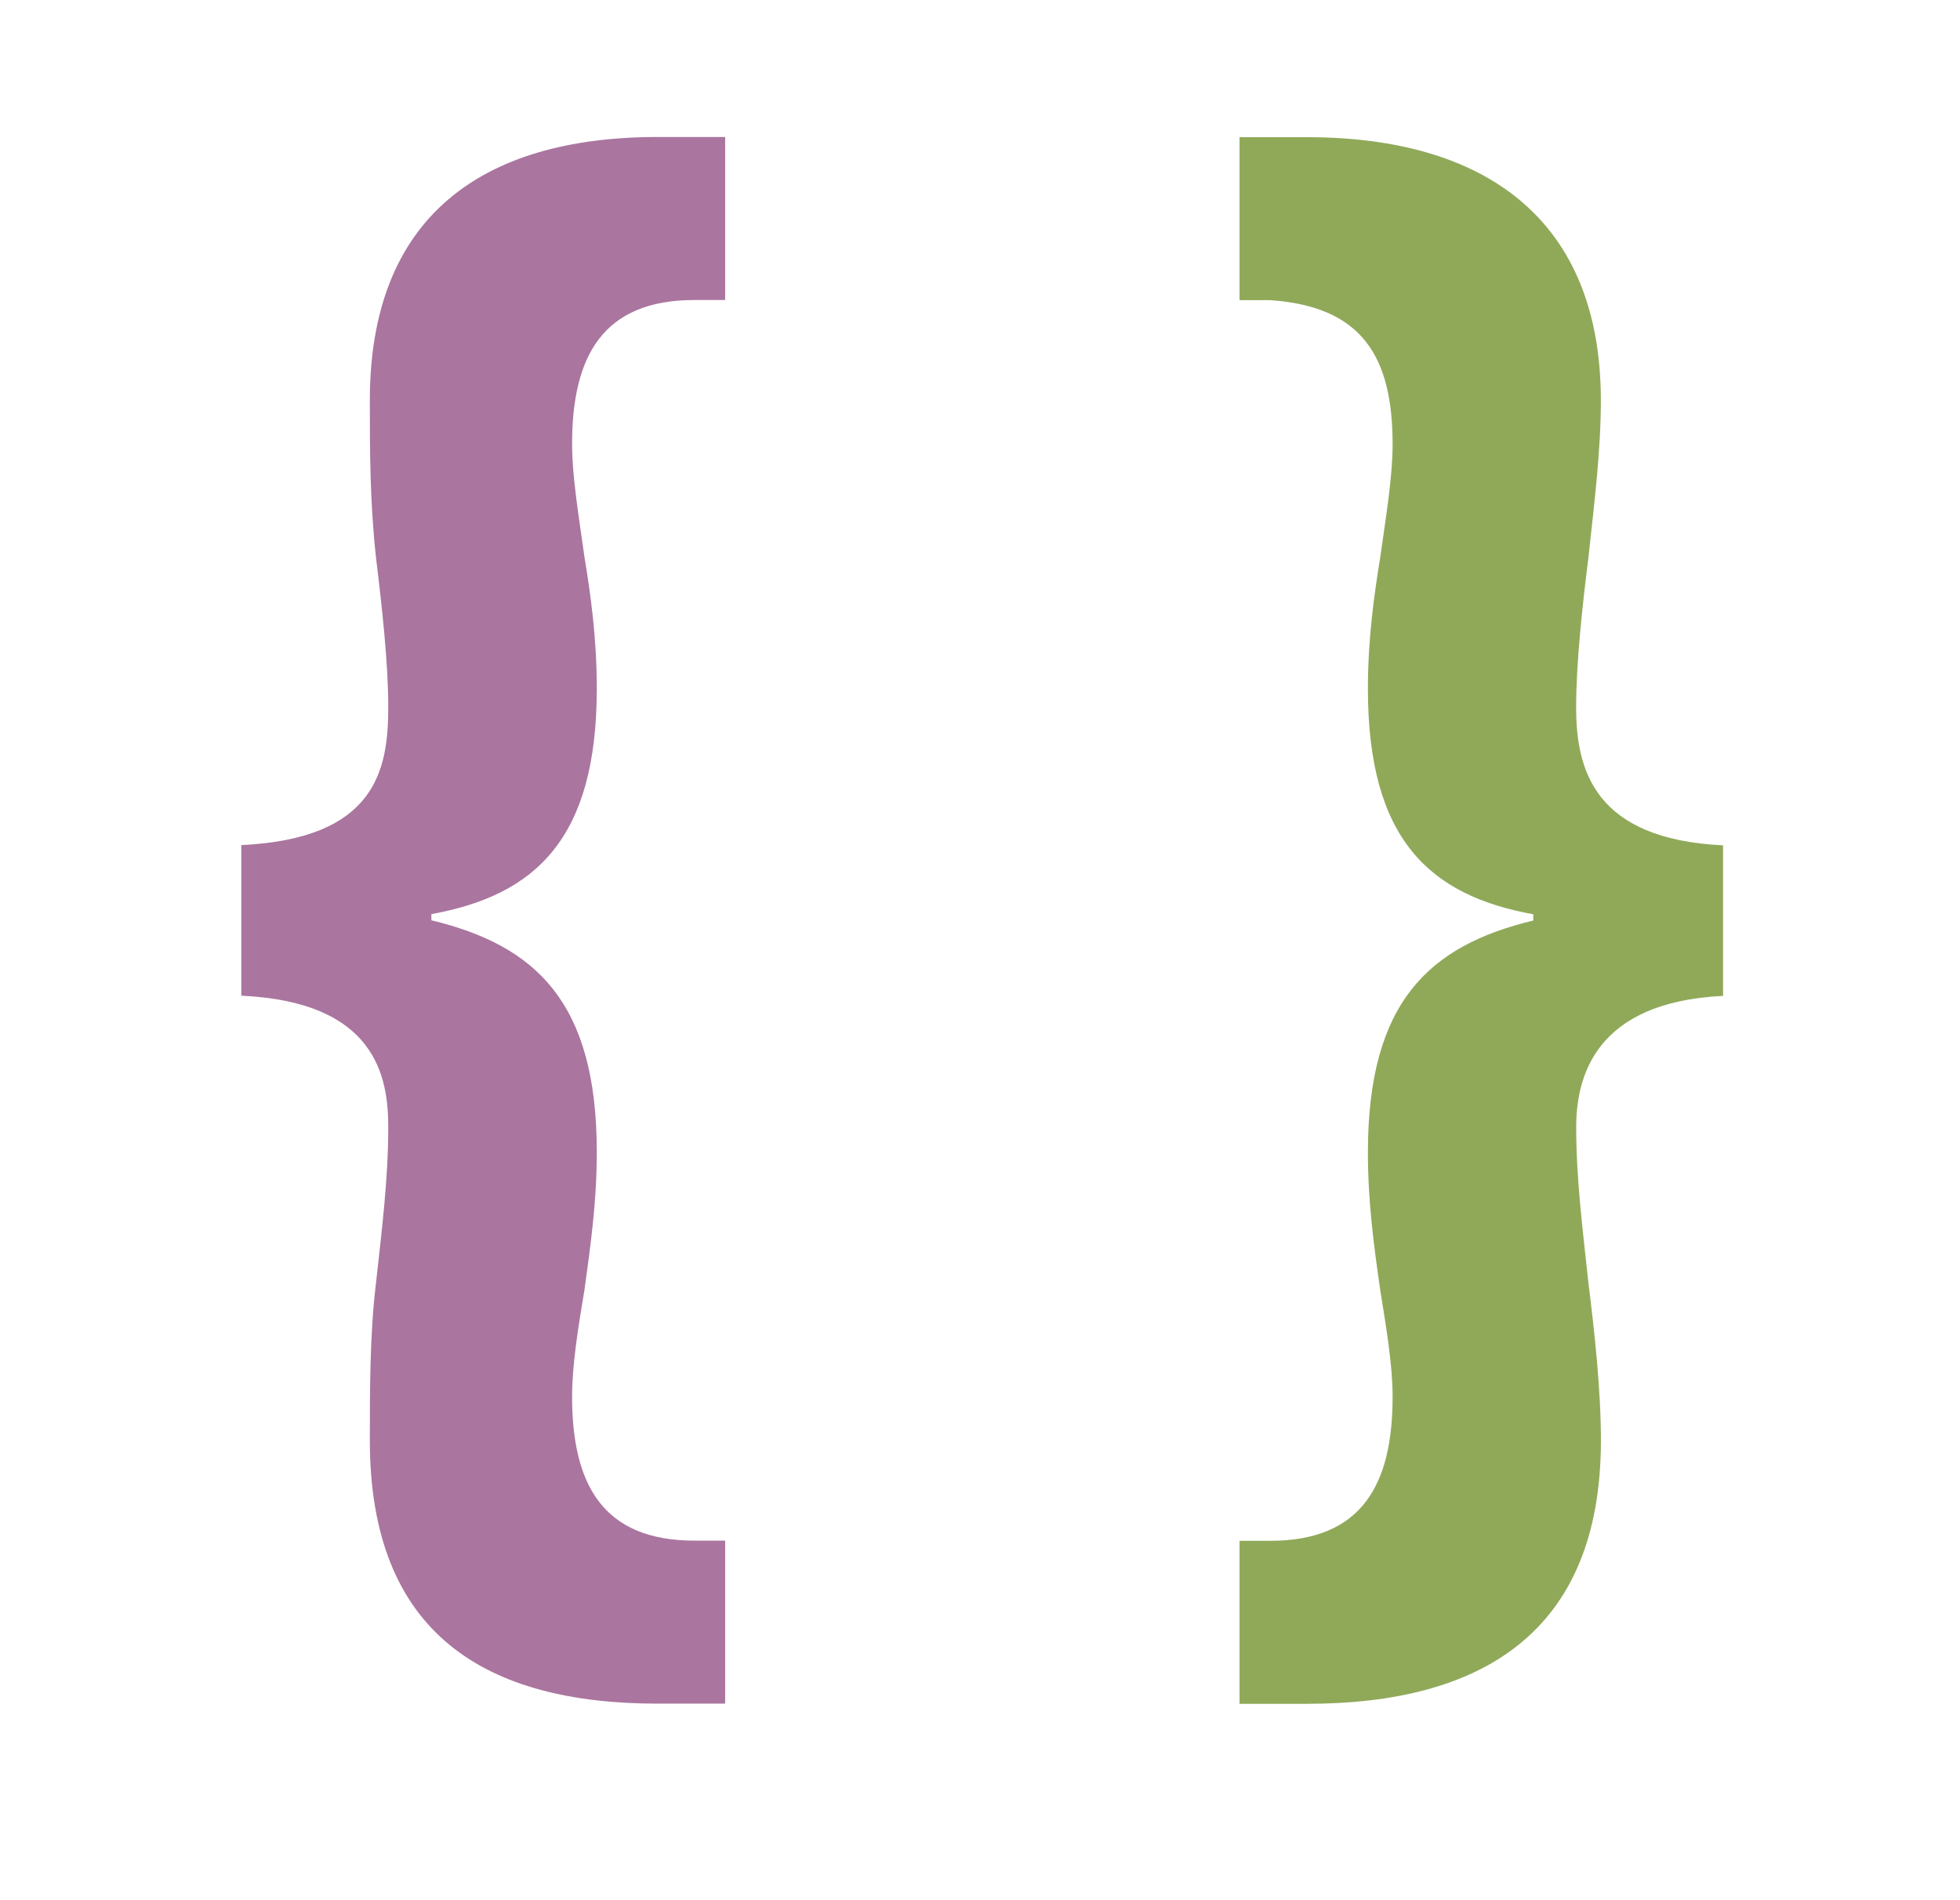
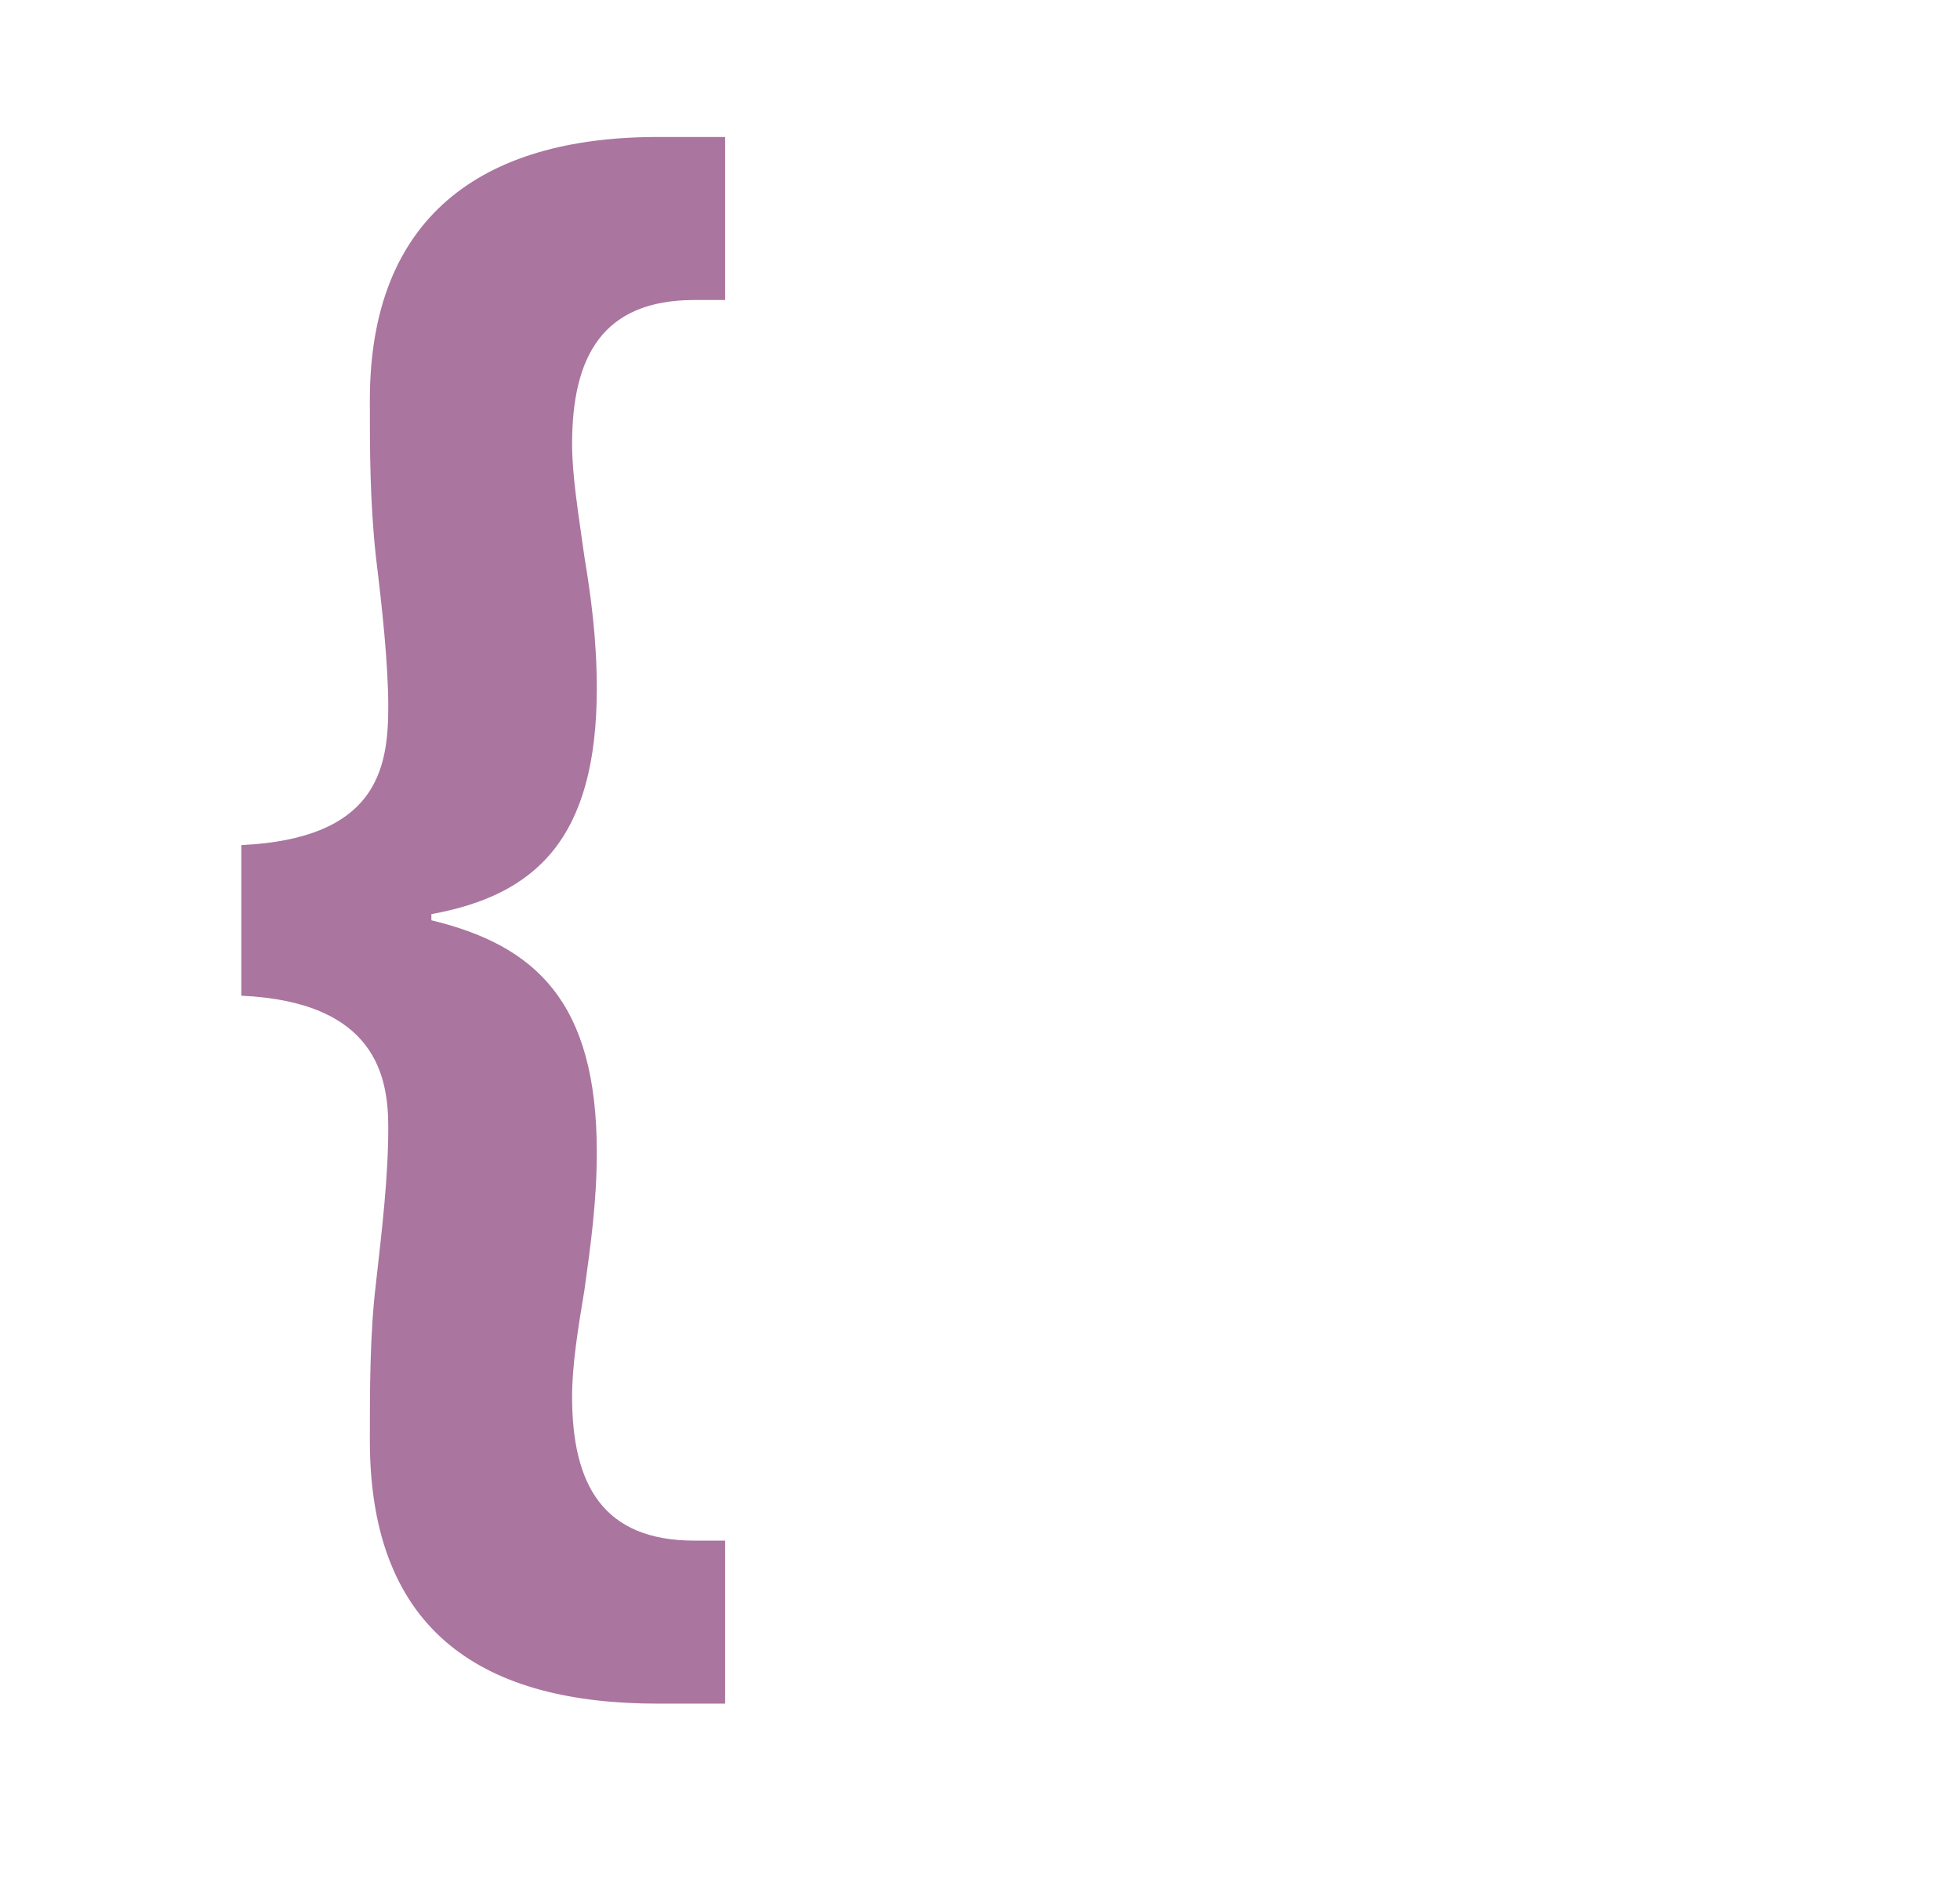
<svg xmlns="http://www.w3.org/2000/svg" width="33" height="32" viewBox="0 0 33 32">
  <g fill="none" fill-rule="evenodd">
    <path fill="#AA759F" d="M4.063 14.236v2.532c2.27.104 2.474 1.37 2.474 2.215 0 .844-.102 1.688-.208 2.637-.102.844-.102 1.792-.102 2.637 0 3.271 1.96 4.433 4.847 4.433h1.135v-2.745h-.515c-1.547 0-2.062-.949-2.062-2.428 0-.527.102-1.161.208-1.793.102-.74.208-1.479.208-2.323 0-2.532-1.033-3.48-2.785-3.903v-.104c1.752-.318 2.785-1.266 2.785-3.799 0-.844-.103-1.583-.208-2.215-.103-.74-.208-1.37-.208-1.9 0-1.48.515-2.428 2.062-2.428h.515V2.307h-1.135c-2.99 0-4.847 1.37-4.847 4.433 0 .844 0 1.688.102 2.637.103.844.208 1.793.208 2.532 0 1.057-.208 2.215-2.474 2.323v.004z" />
-     <path fill="#90A959" d="M29.011 16.768v-2.532c-2.164-.105-2.474-1.267-2.474-2.323 0-.74.102-1.689.208-2.533.102-.948.208-1.792.208-2.637 0-3.059-1.96-4.433-4.95-4.433H20.87v2.745h.515c1.547.105 2.062.949 2.062 2.428 0 .527-.103 1.161-.208 1.9-.103.635-.208 1.372-.208 2.216 0 2.532 1.033 3.48 2.784 3.798v.105c-1.751.422-2.784 1.37-2.784 3.903 0 .844.102 1.583.208 2.323.102.634.208 1.266.208 1.793 0 1.478-.515 2.427-2.062 2.427h-.515v2.745h1.135c2.887 0 4.949-1.161 4.949-4.433 0-.844-.103-1.793-.208-2.637-.103-.949-.208-1.793-.208-2.637 0-.844.31-2.11 2.474-2.215v-.003z" />
  </g>
</svg>